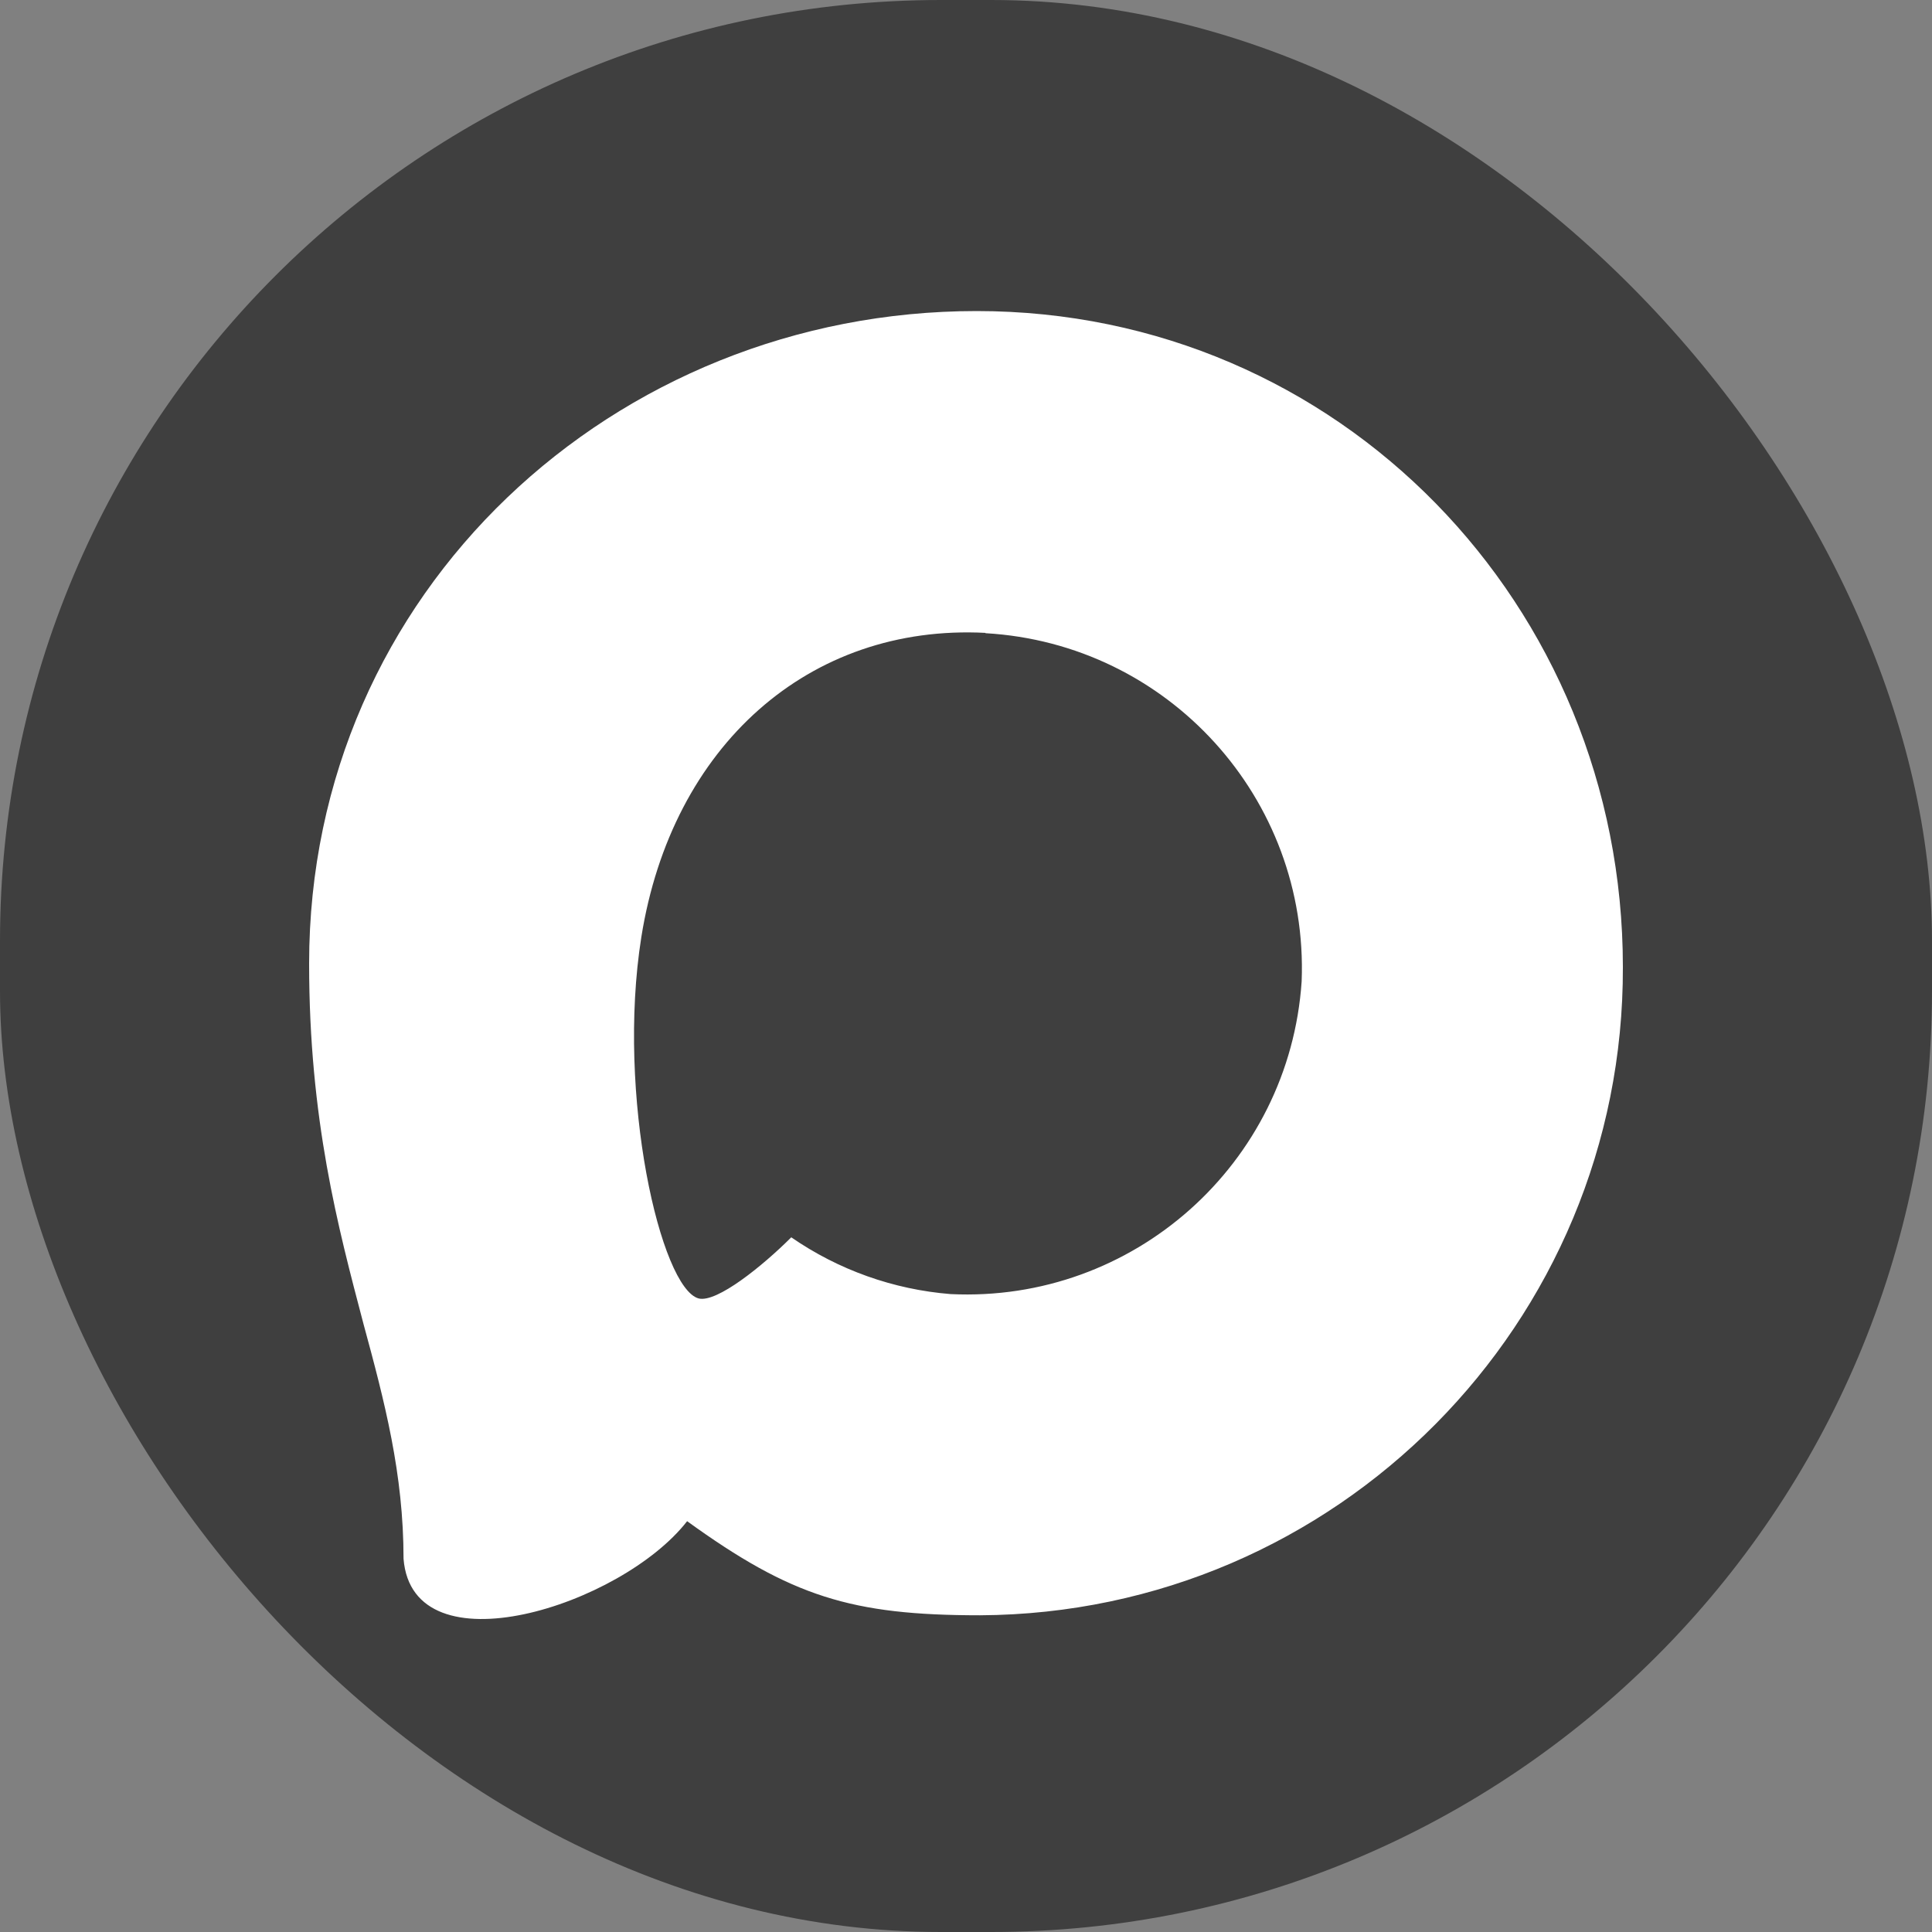
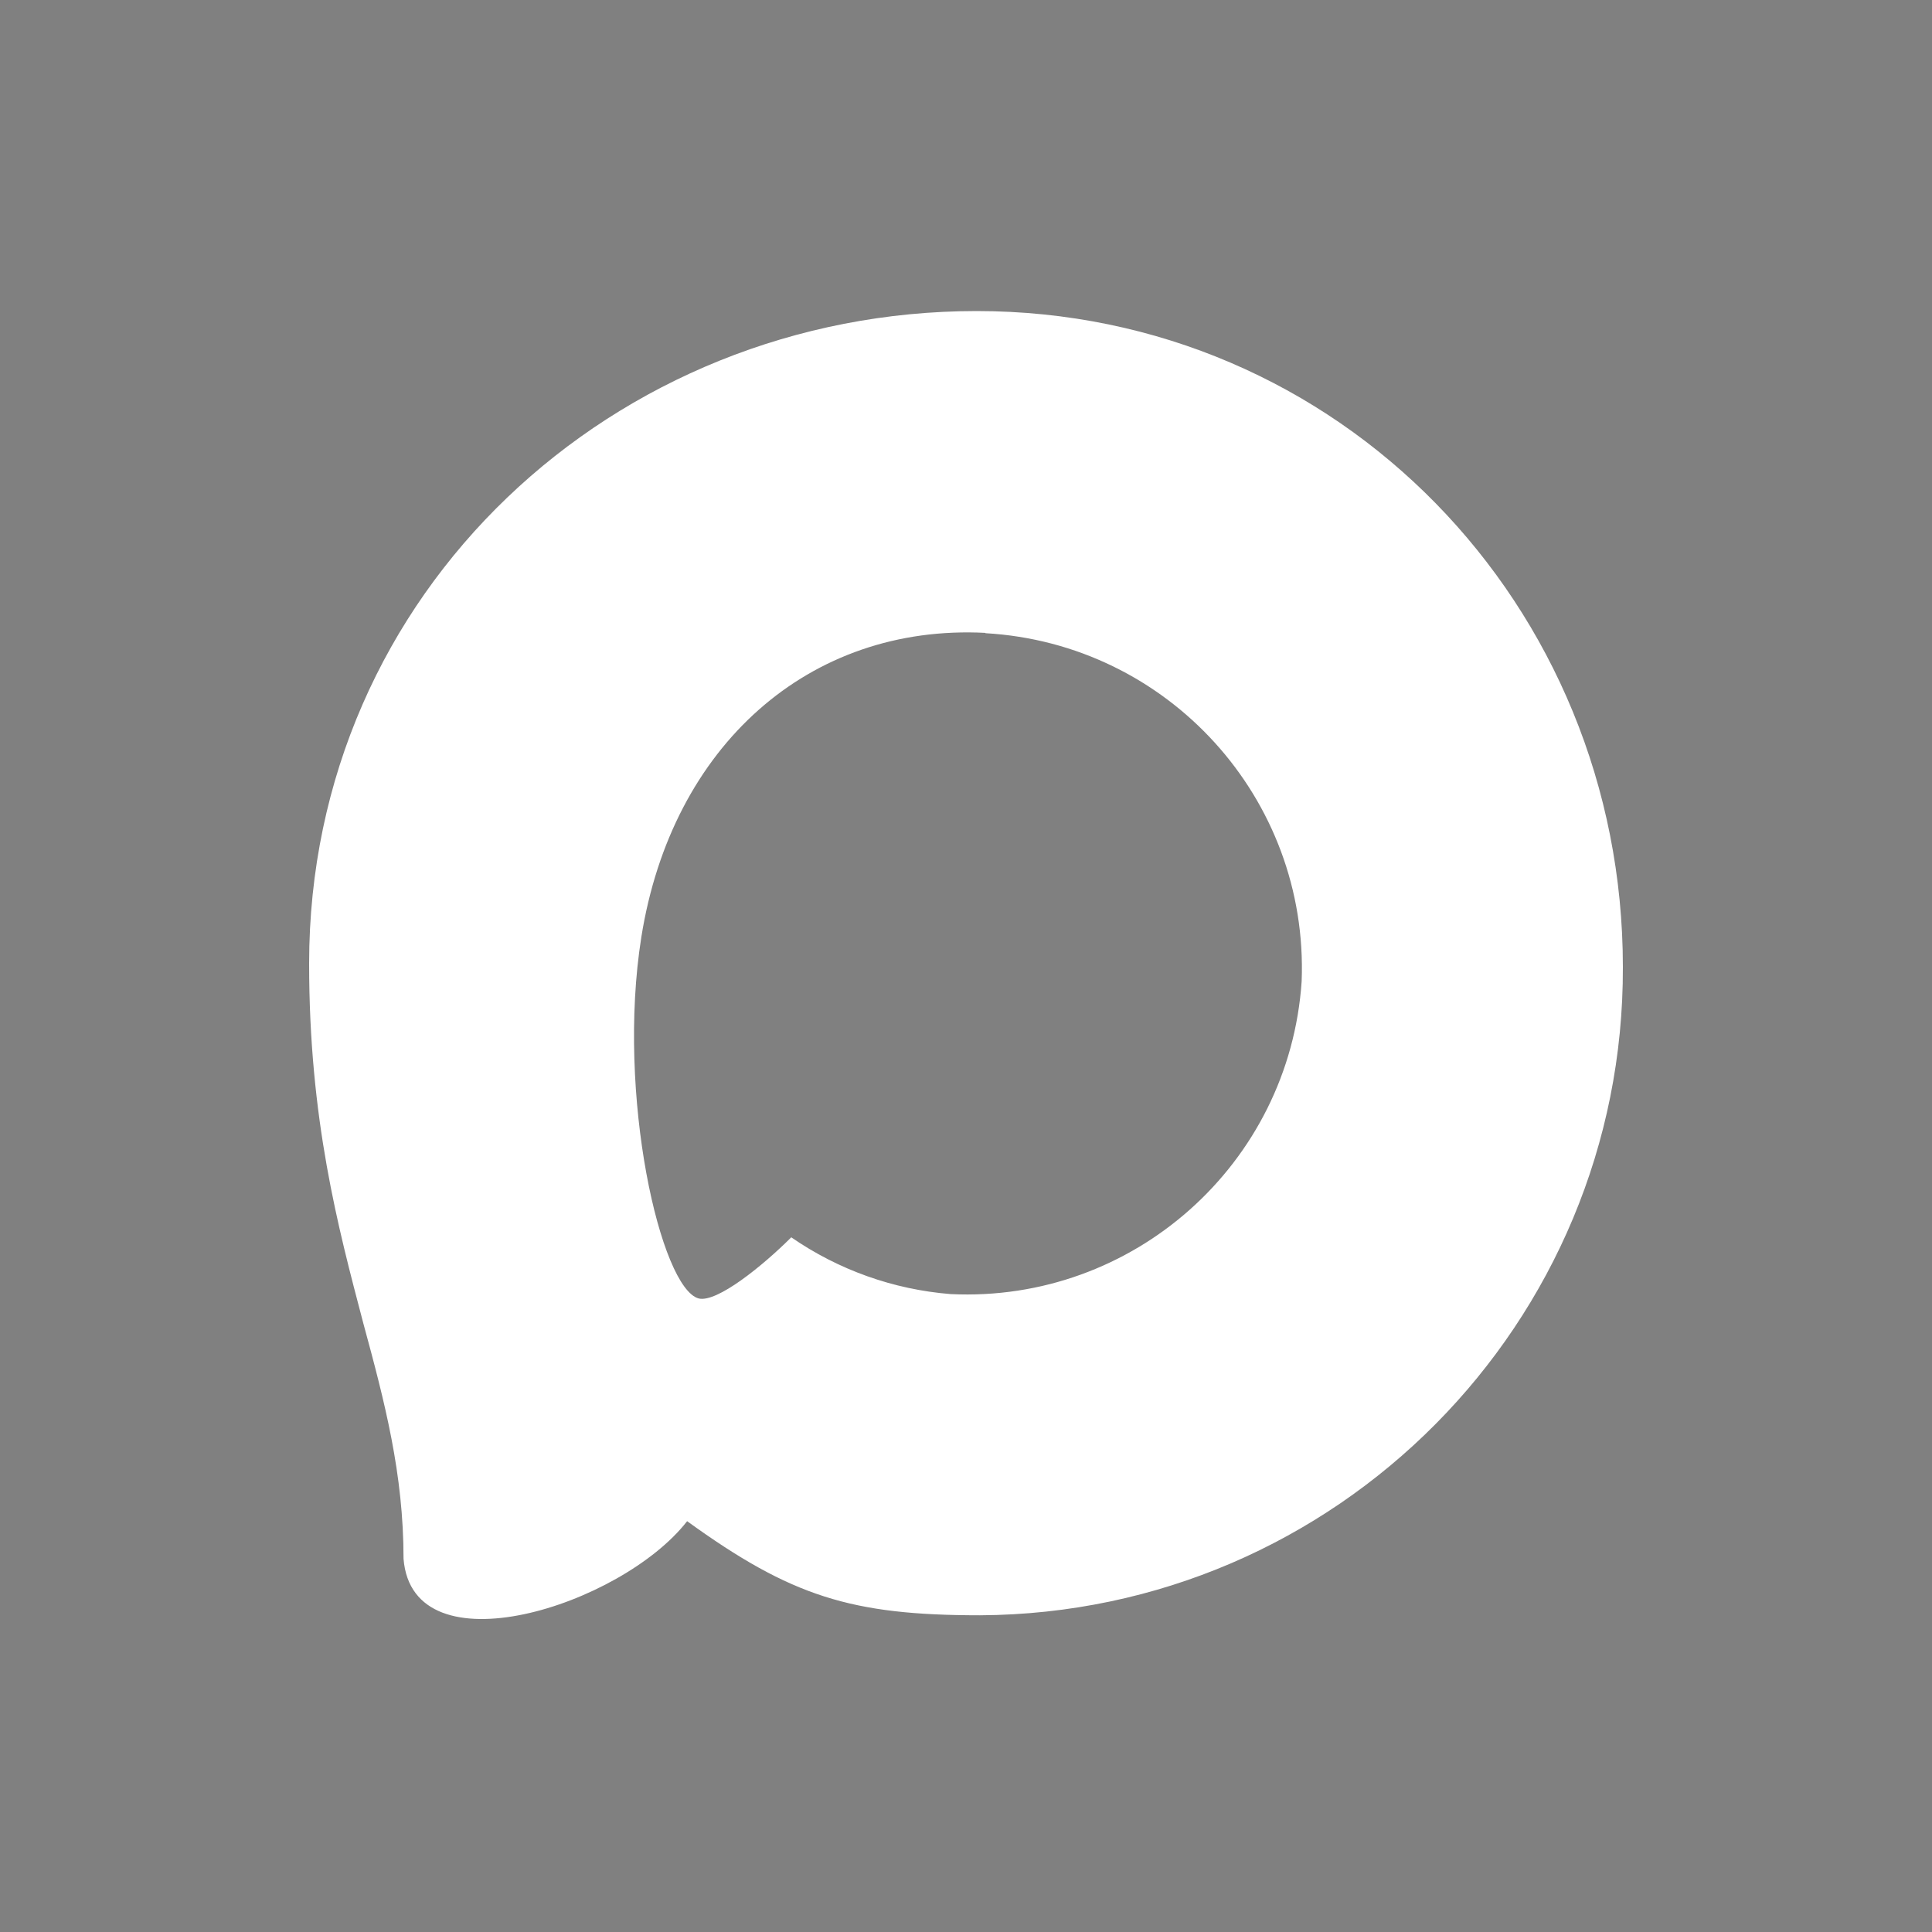
<svg xmlns="http://www.w3.org/2000/svg" width="1000" height="1000" viewBox="0 0 1000 1000" fill="none">
  <rect x="0" y="0" width="1000" height="1000" fill="#808080" stroke="none" />
  <g clip-path="url(#clip0_390_831)">
-     <path d="M0 0C330 0 660 0 1000 0C1000 330 1000 660 1000 1000C670 1000 340 1000 0 1000C0 670 0 340 0 0Z" fill="#3F3F3F" />
    <path fill-rule="evenodd" clip-rule="evenodd" d="M507.306 836.068C440.572 836.068 409.56 826.327 355.654 787.362C321.556 831.197 213.581 865.454 208.873 806.844C208.873 762.846 199.131 725.667 188.09 685.079C174.938 635.074 160 579.386 160 498.696C160 305.982 318.147 161 505.52 161C693.055 161 839.998 313.126 839.998 500.482C840.627 684.942 691.779 835.084 507.306 836.068ZM510.066 327.575C418.815 322.867 347.698 386.023 331.948 485.059C318.958 567.047 342.015 666.895 361.661 672.091C371.079 674.363 394.784 655.206 409.56 640.432C433.992 657.308 462.443 667.444 492.043 669.818C586.594 674.365 667.384 602.39 673.733 507.951C677.429 413.312 604.63 333.153 510.066 327.738L510.066 327.575Z" fill="white" />
  </g>
  <defs>
    <clipPath id="clip0_390_831">
      <rect width="1000" height="1000" rx="487" fill="white" />
    </clipPath>
  </defs>
</svg>